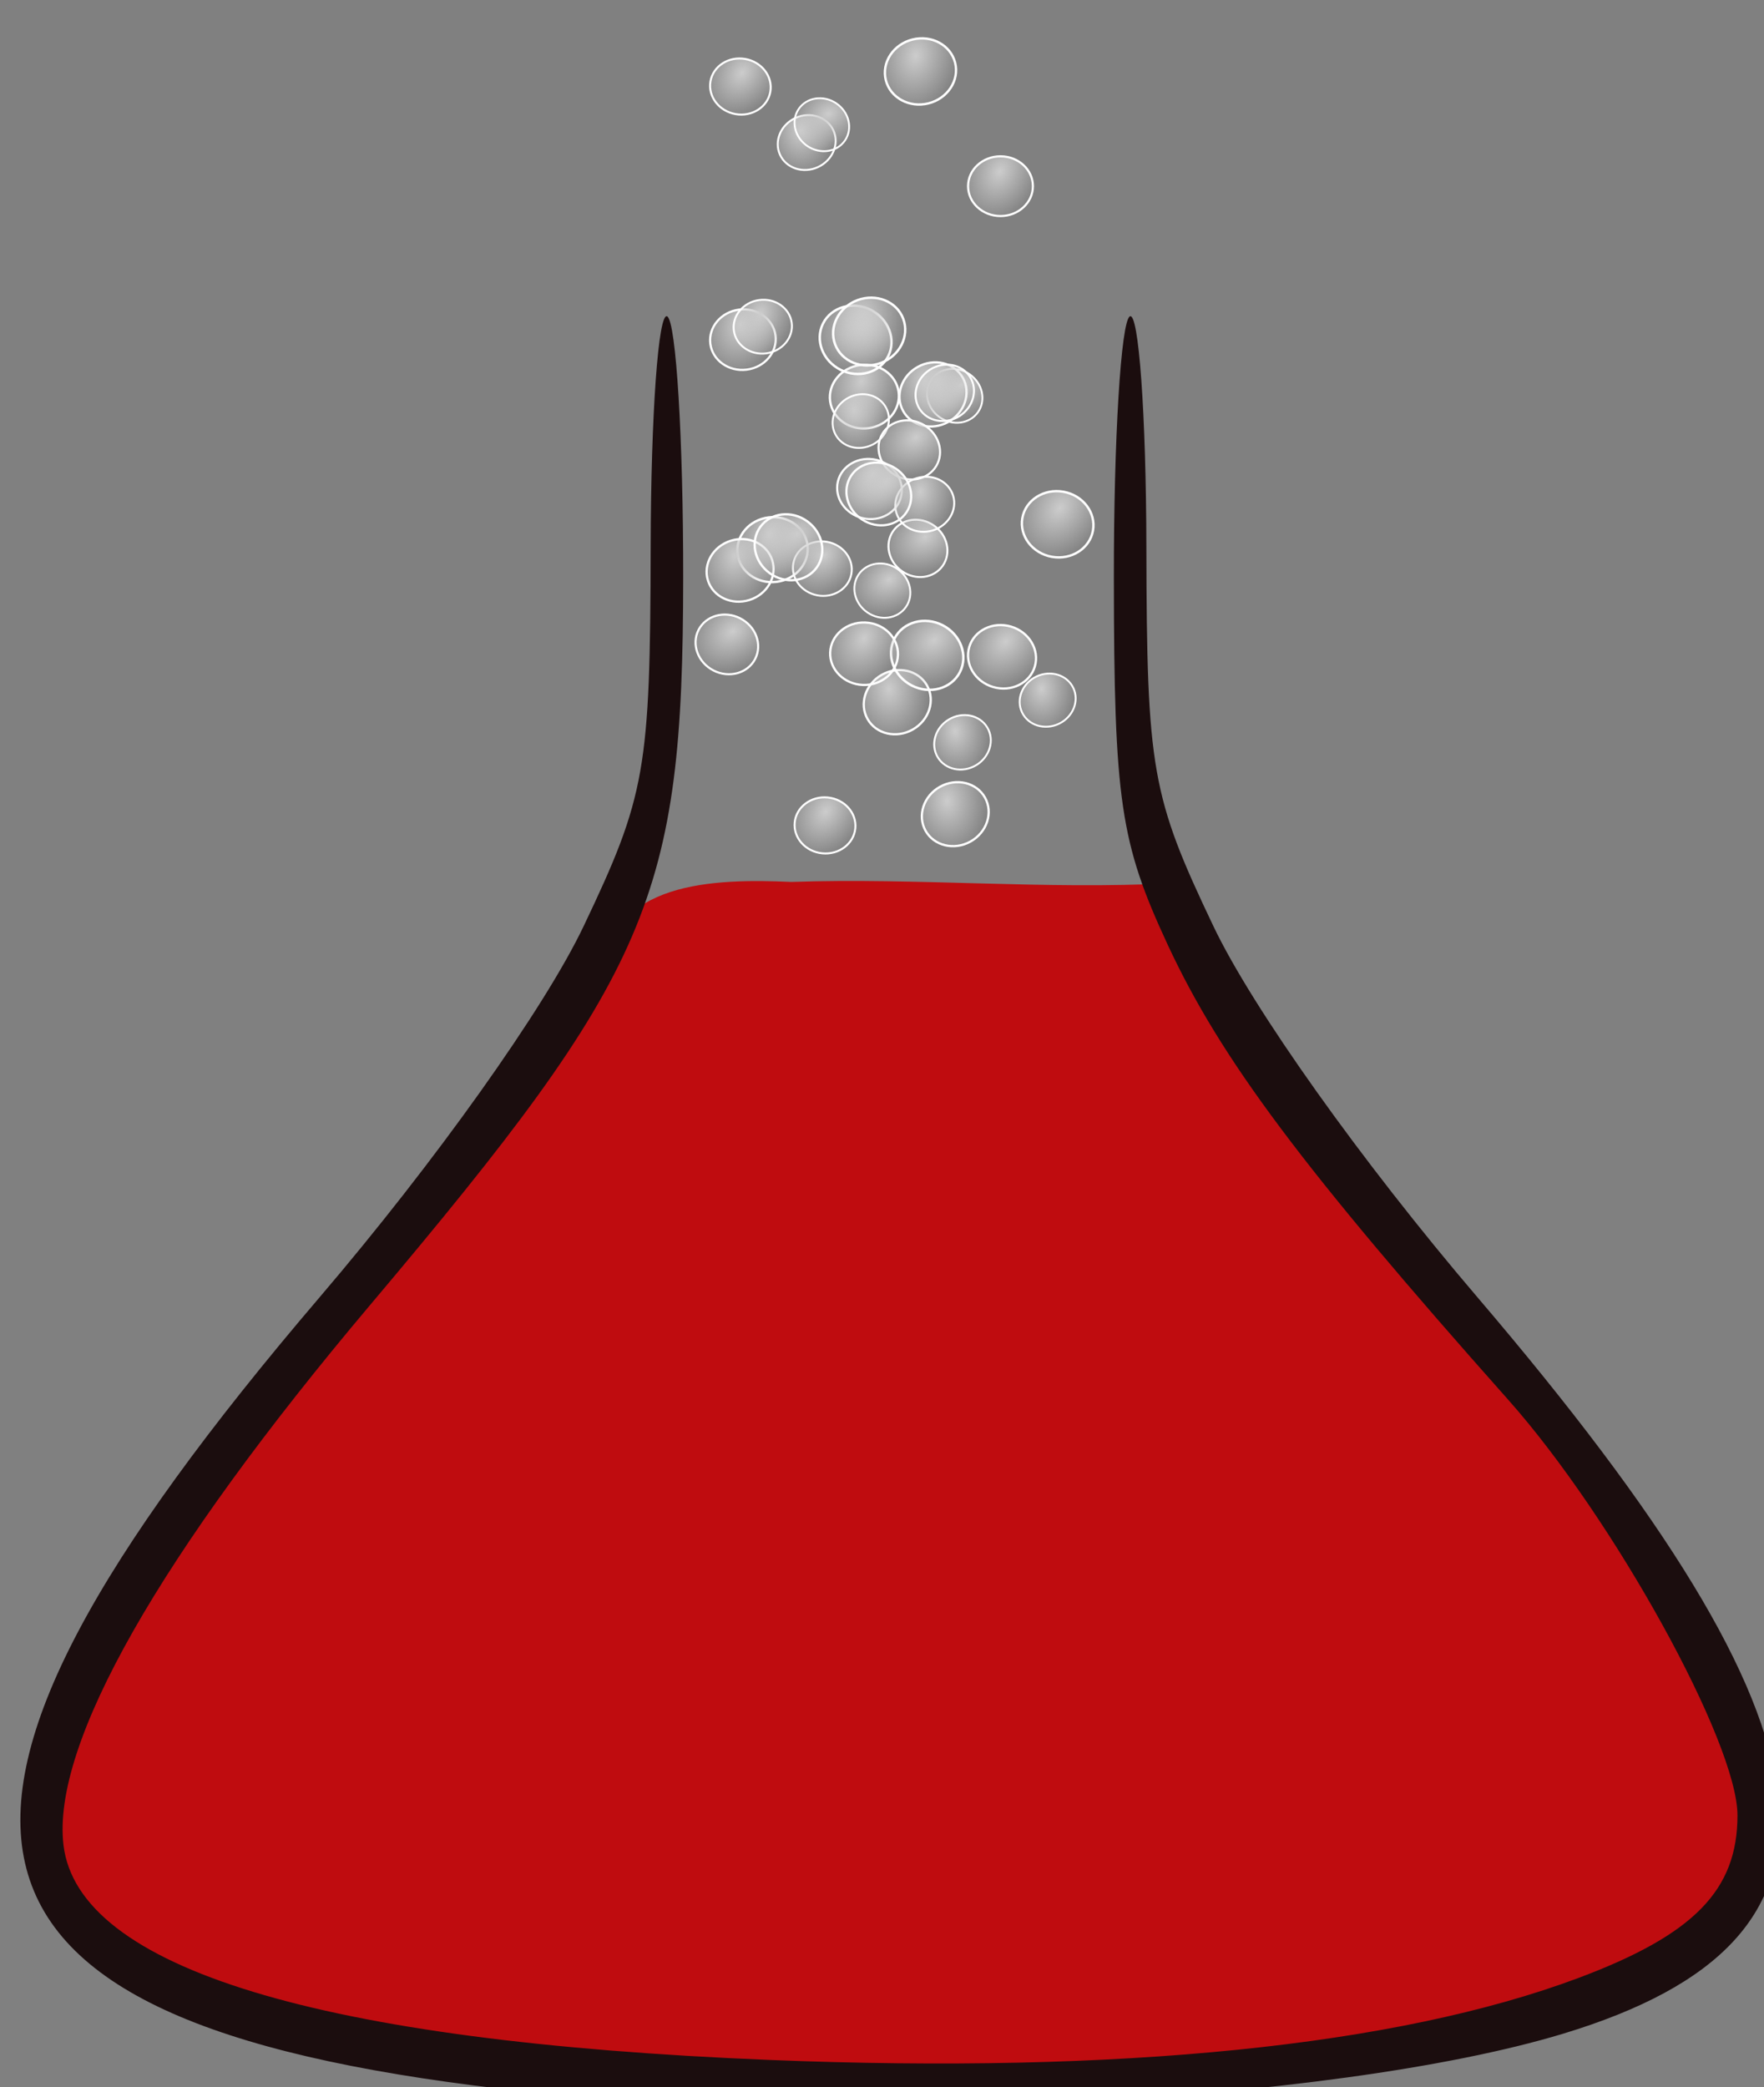
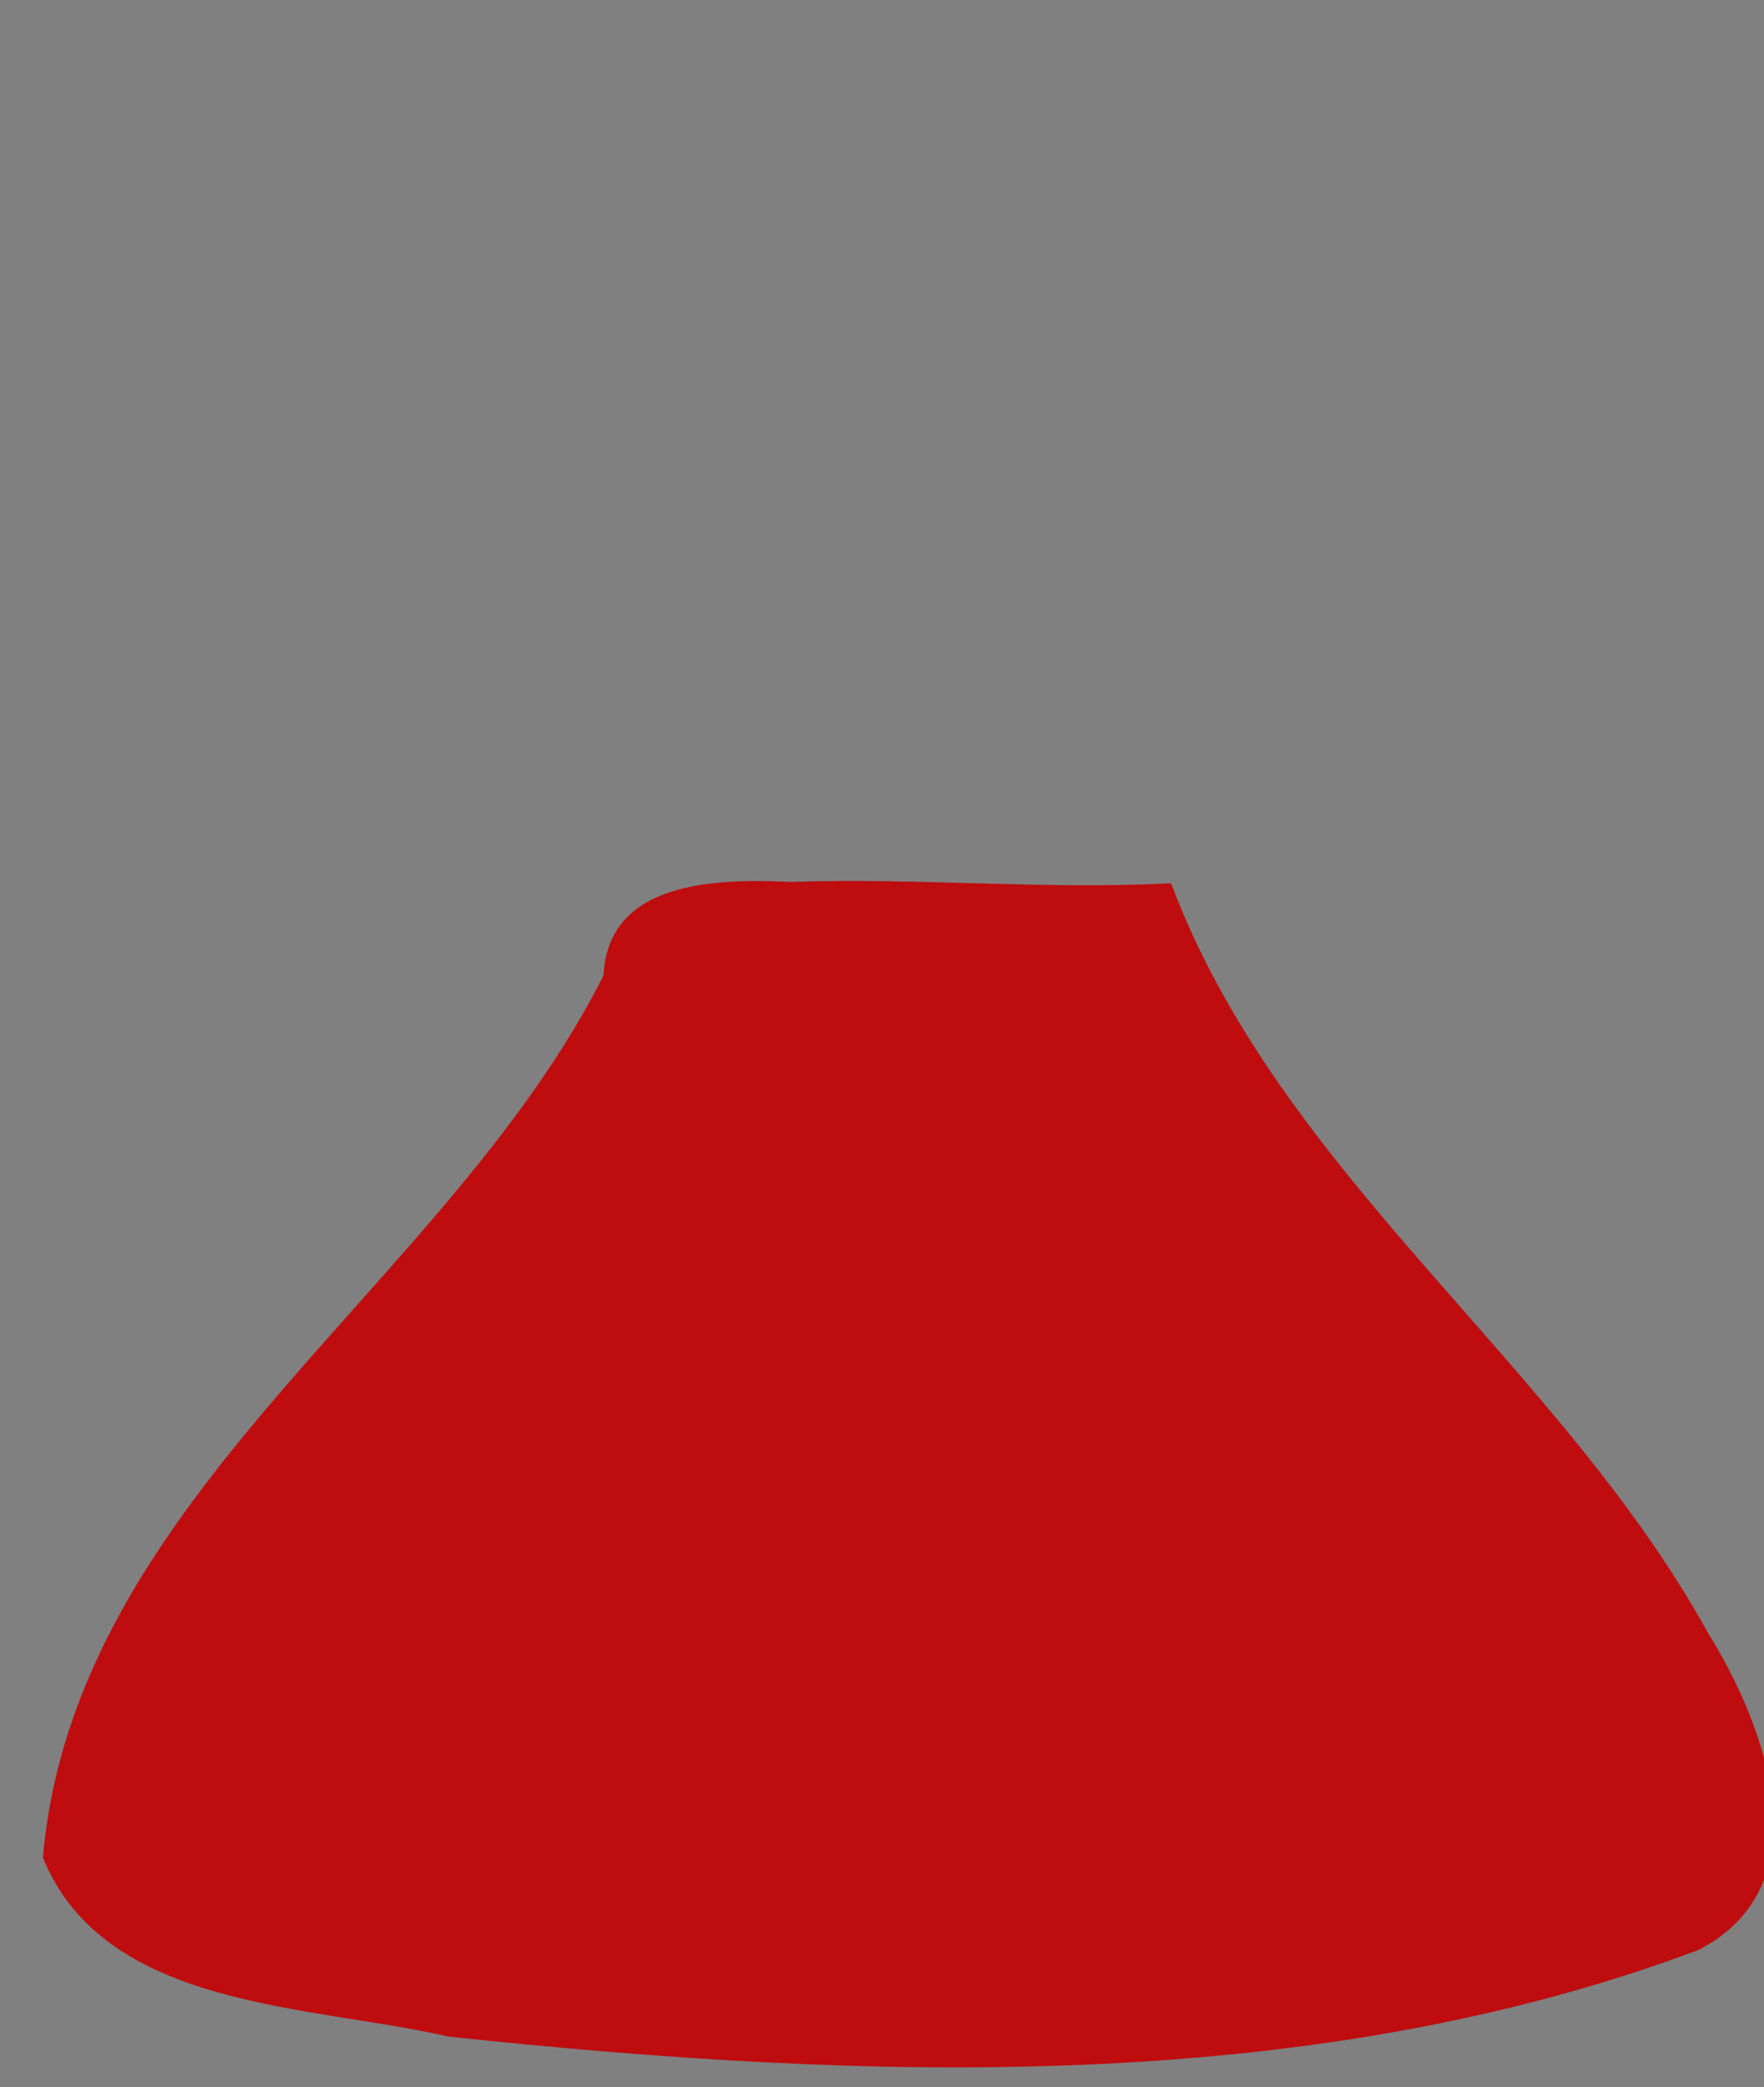
<svg xmlns="http://www.w3.org/2000/svg" xmlns:xlink="http://www.w3.org/1999/xlink" viewBox="0 0 82 97">
  <rect x="0" y="0" width="82" height="97" fill="#808080" stroke="none" />
  <defs>
    <radialGradient id="a" gradientUnits="userSpaceOnUse" cy="20.04" cx="12.255" gradientTransform="matrix(-.559 1.125 -.842 -.419 35.988 14.688)" r="2.007">
      <stop offset="0" stop-color="#ccc" />
      <stop offset="1" stop-color="#ccc" stop-opacity="0" />
    </radialGradient>
  </defs>
  <g transform="translate(.768 13.048)">
    <path d="M36.017 27.938c-3.56-.158-8.511-.048-8.73 4.344-7.261 14.426-24.6 24.135-26.06 41 2.87 7.07 12.441 6.832 18.87 8.32 19.291 2.042 39.95 2.788 58.113-4.039 5.791-3.008 3.167-10.323.42-14.719C71.724 50.312 58.737 41.536 53.67 28c-5.877.305-11.77-.262-17.652-.062z" fill="#bf0c0f" />
-     <path d="M22.5 84.023c-26.999-3.164-29.137-12.515-8.41-36.784C19.474 40.935 24.542 33.815 26.36 30c2.883-6.05 3.099-7.272 3.119-17.653.011-6.133.359-10.944.771-10.69.412.253.746 5.722.74 12.152-.012 14.869-1.496 18.316-14.538 33.773C6.627 59.226 1.635 68.01 2.182 72.689c.671 5.729 11.902 9.149 32.818 9.995 16.282.657 29.149-.645 37.6-3.807 5.373-2.011 7.401-4.083 7.399-7.561-.001-3.38-5.745-13.786-10.66-19.316C59.8 41.27 55.994 36.186 53.522 30.876c-2.218-4.765-2.504-6.704-2.512-17.067-.006-6.43.328-11.899.74-12.152.412-.254.76 4.557.771 10.69.02 10.381.236 11.603 3.119 17.653 1.818 3.816 6.885 10.935 12.27 17.239 17.419 20.395 18.511 29.839 3.96 34.233-10.694 3.23-33.517 4.408-49.37 2.55z" fill="#1b0d0e" />
-     <path id="b" d="M13.802 20.759c0 .767-.675 1.388-1.507 1.388-.832 0-1.507-.621-1.507-1.388 0-.767.675-1.388 1.507-1.388.832 0 1.507.621 1.507 1.388z" transform="translate(33.445 -25.155)" stroke="#fff" stroke-width=".1" fill="url(#a)" />
+     <path id="b" d="M13.802 20.759z" transform="translate(33.445 -25.155)" stroke="#fff" stroke-width=".1" fill="url(#a)" />
    <use xlink:href="#b" transform="rotate(-31.039 88.04 2.97) scale(.891)" height="86" width="82" />
    <use xlink:href="#b" transform="rotate(-7.046 182.72 122.234) scale(1.087)" height="86" width="82" />
    <use xlink:href="#b" transform="matrix(.915 -.521 .521 .915 1.379 47.437)" height="86" width="82" />
    <use xlink:href="#b" transform="scale(.876) rotate(-25.615 108.833 -10.82)" height="86" width="82" />
    <use xlink:href="#b" transform="rotate(10.603 -54.098 -17.75) scale(.91)" height="86" width="82" />
    <use xlink:href="#b" transform="matrix(1.056 -.144 .144 1.056 -8.256 16.612)" height="86" width="82" />
    <use xlink:href="#b" transform="rotate(16.489 -29.273 -2.016) scale(1.055)" height="86" width="82" />
    <use xlink:href="#b" transform="scale(1.134) rotate(27.295 .869 -11.841)" height="86" width="82" />
    <use xlink:href="#b" transform="rotate(35.141 16.175 2.948) scale(.933)" height="86" width="82" />
    <use xlink:href="#b" transform="rotate(2.297 -503.349 -204.278) scale(1.046)" height="86" width="82" />
    <use xlink:href="#b" transform="rotate(13.242 -17.92 -23.987) scale(1.002)" height="86" width="82" />
    <use xlink:href="#b" transform="rotate(35.141 27.334 6.269) scale(.877)" height="86" width="82" />
    <use xlink:href="#b" transform="rotate(-17.509 99.145 49.686) scale(1.04)" height="86" width="82" />
    <use xlink:href="#b" transform="rotate(-27.47 61.094 3.66) scale(.883)" height="86" width="82" />
    <use xlink:href="#b" transform="rotate(35.934 16.098 -16.437) scale(1.072)" height="86" width="82" />
    <use xlink:href="#b" transform="rotate(-7.169 97.43 99.458) scale(1.013)" height="86" width="82" />
    <use xlink:href="#b" transform="matrix(.875 -.267 .267 .875 3.37 26.447)" height="86" width="82" />
    <use xlink:href="#b" transform="rotate(-29.103 64.475 11.04) scale(1.053)" height="86" width="82" />
    <use xlink:href="#b" transform="scale(.968) rotate(30.811 21.594 -3.34)" height="86" width="82" />
    <use xlink:href="#b" transform="rotate(33.381 19.415 -8.48) scale(1.023)" height="86" width="82" />
    <use xlink:href="#b" transform="rotate(-32.22 58.664 -1.19) scale(.921)" height="86" width="82" />
    <use xlink:href="#b" transform="matrix(1.089 .194 -.194 1.089 -2.266 7.231)" height="86" width="82" />
    <use xlink:href="#b" transform="rotate(26.518 28.9 -27.422) scale(1.124)" height="86" width="82" />
    <use xlink:href="#b" transform="rotate(-24.552 33.443 5.515) scale(.905)" height="86" width="82" />
    <use xlink:href="#b" transform="scale(1.102) rotate(-14.039 23.94 24.287)" height="86" width="82" />
    <use xlink:href="#b" transform="scale(.863) rotate(33.997 51.113 -10.262)" height="86" width="82" />
    <use xlink:href="#b" transform="rotate(-7.908 81.984 45.935) scale(.9)" height="86" width="82" />
    <use xlink:href="#b" transform="scale(.937) rotate(9.837 71.257 -64.117)" height="86" width="82" />
    <use xlink:href="#b" transform="rotate(-20.49 65.653 31.039) scale(1.122)" height="86" width="82" />
    <use xlink:href="#b" transform="matrix(.917 -.51 .51 .917 3.936 52.147)" height="86" width="82" />
    <use xlink:href="#b" transform="rotate(27.123 -5.024 -18.271) scale(.981)" height="86" width="82" />
    <use xlink:href="#b" transform="scale(.939) rotate(5.561 -279.883 -47.563)" height="86" width="82" />
    <use xlink:href="#b" transform="scale(.885) rotate(34.477 12.304 5.516)" height="86" width="82" />
  </g>
</svg>